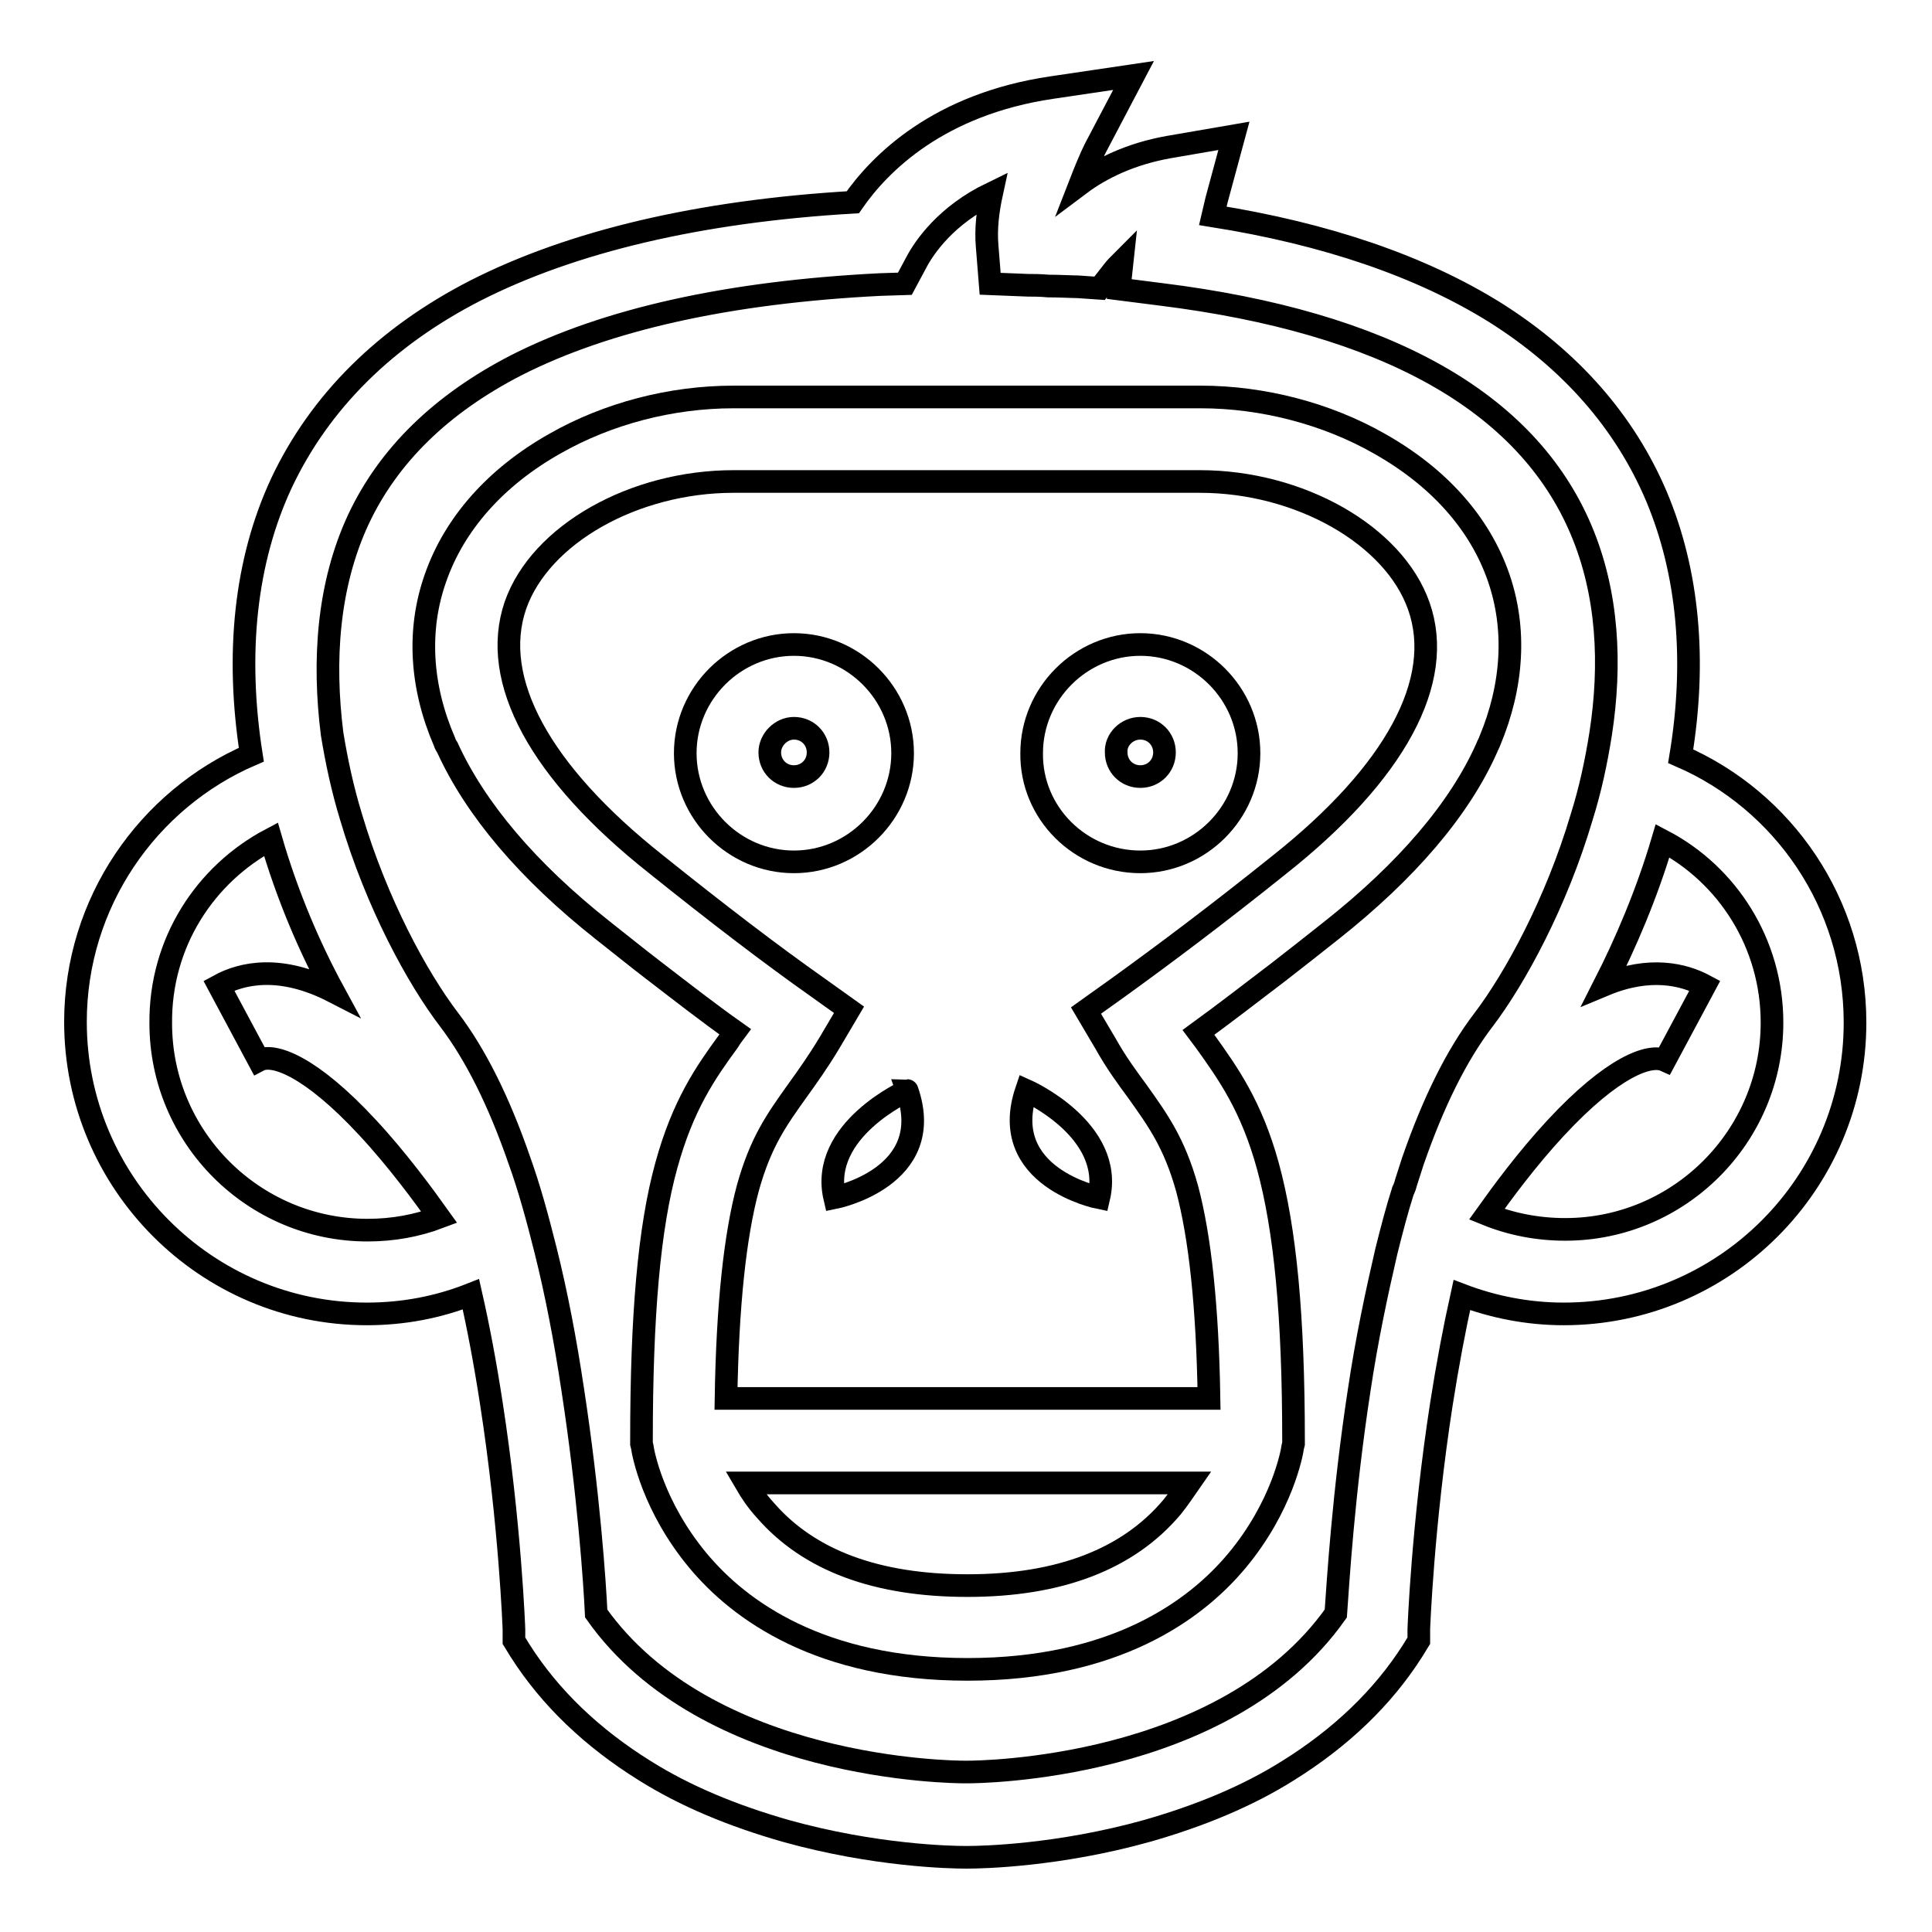
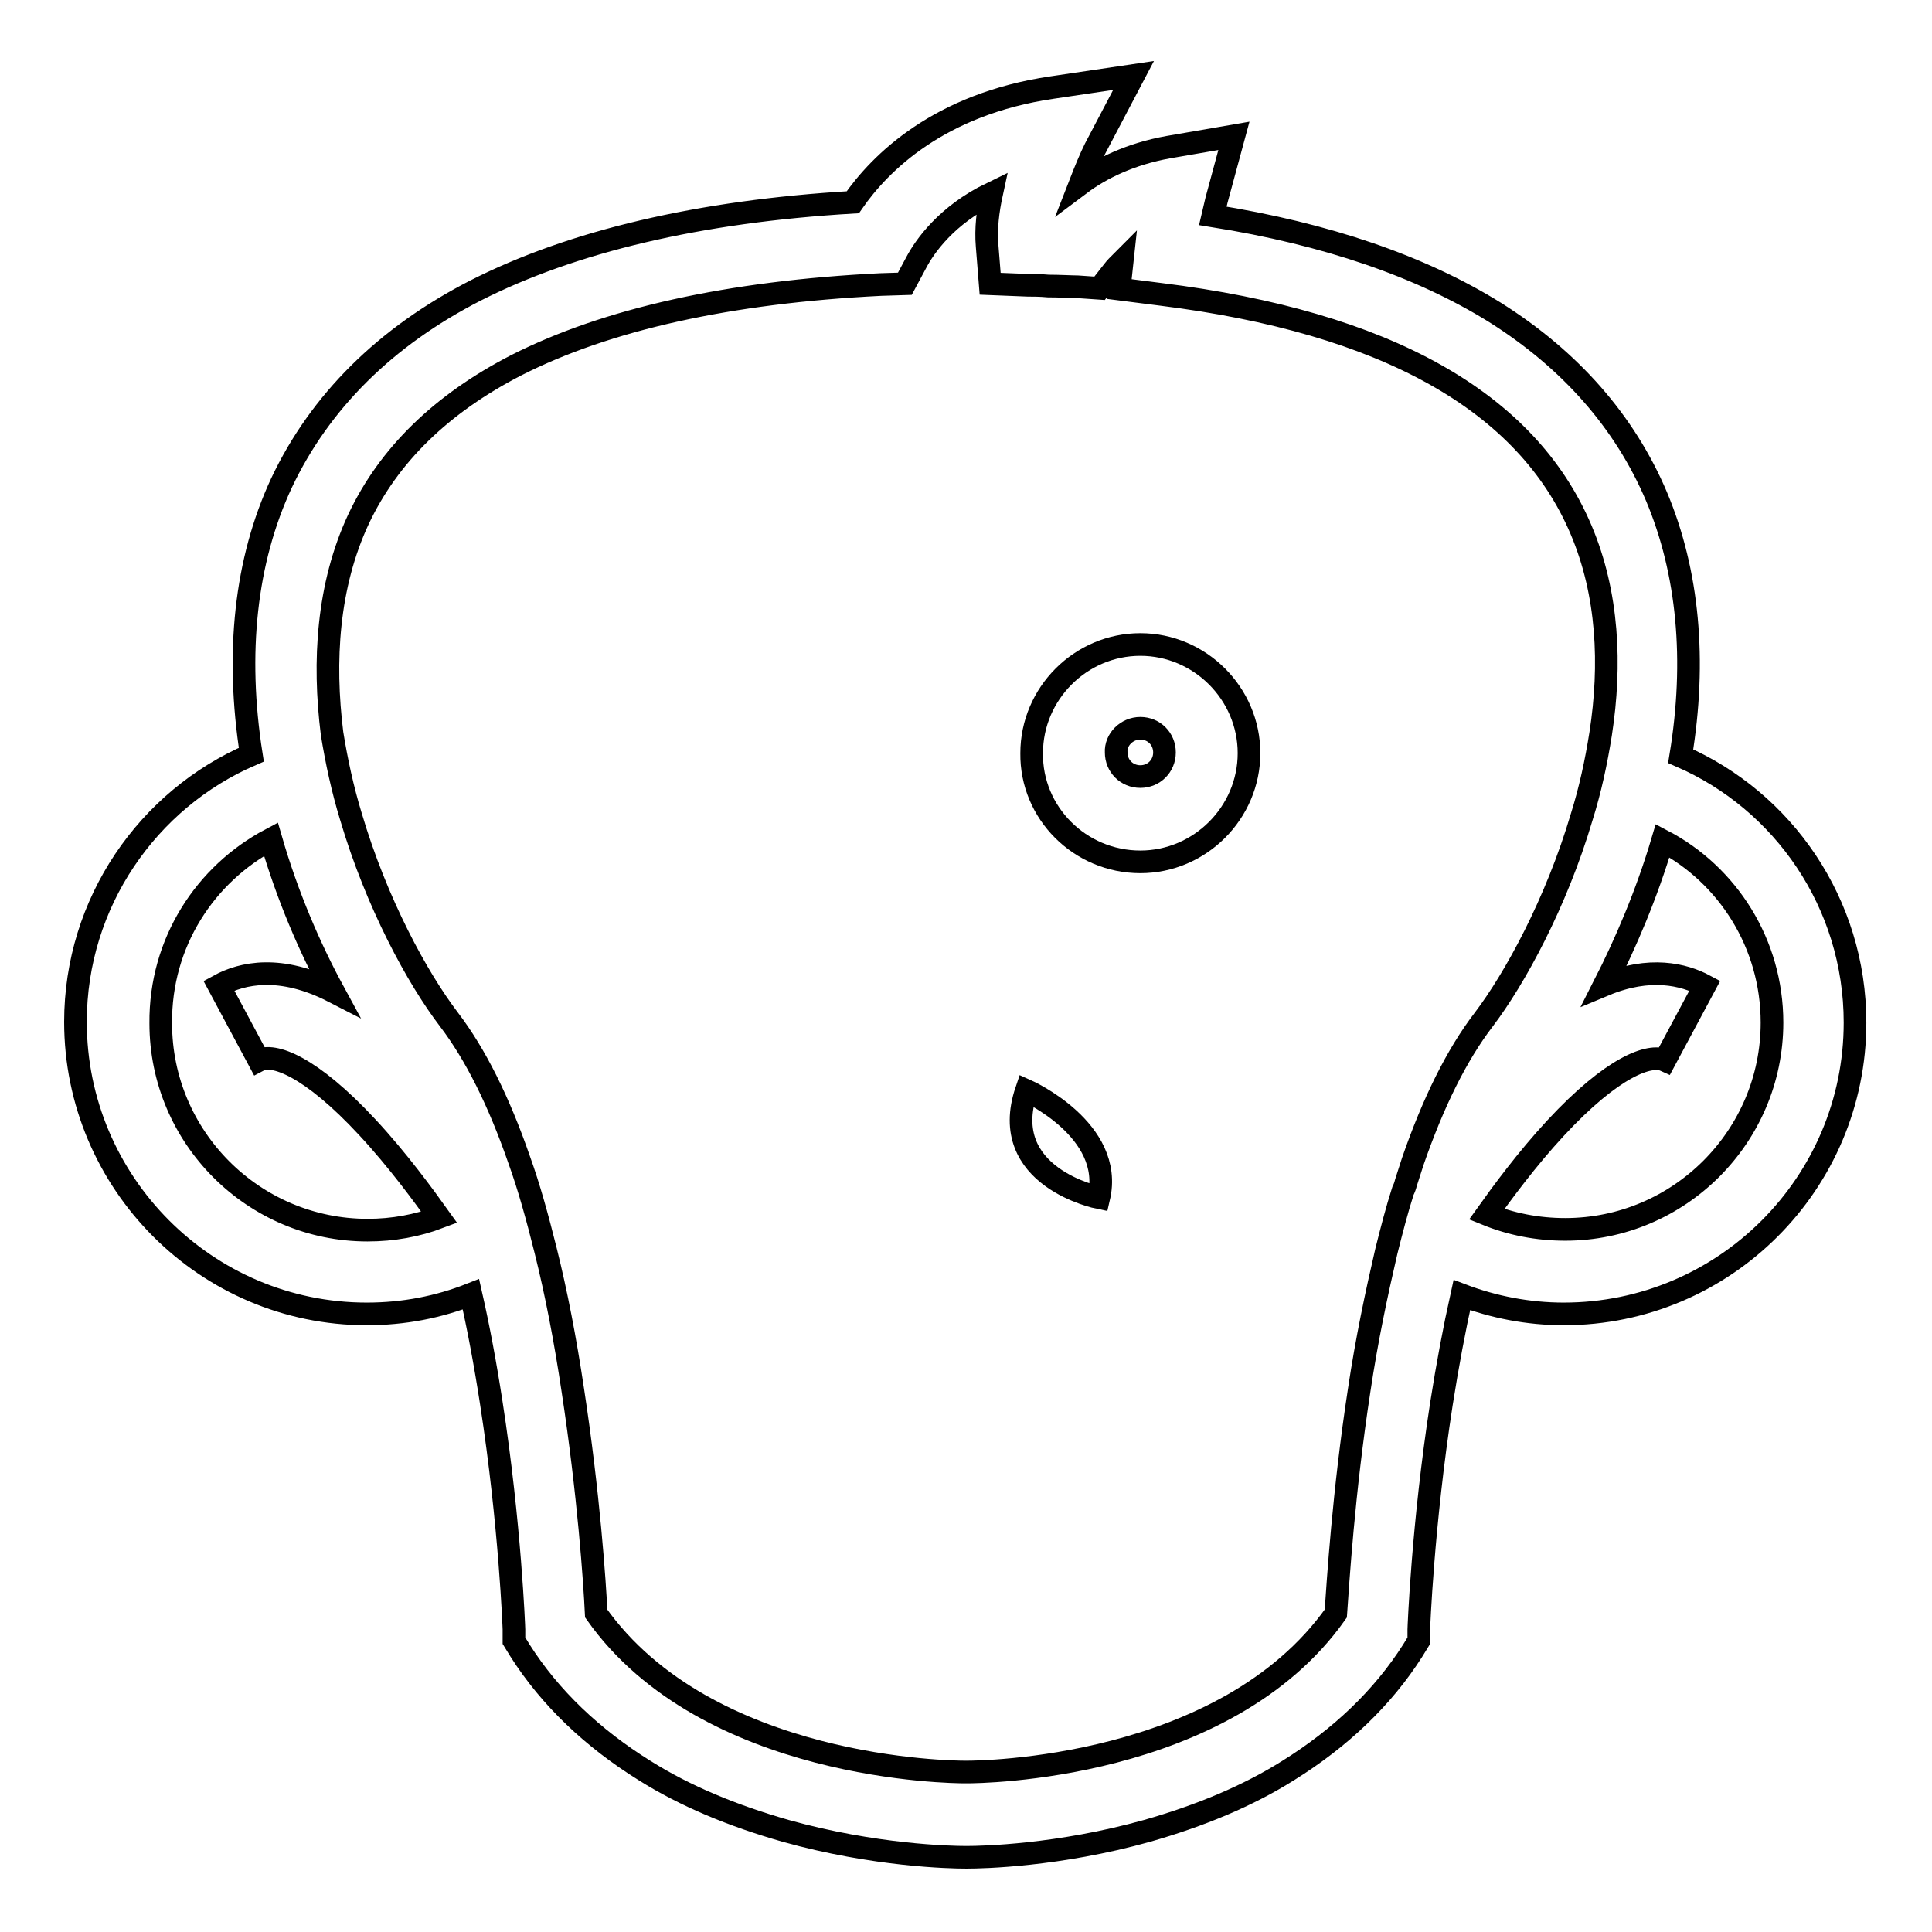
<svg xmlns="http://www.w3.org/2000/svg" version="1.1" x="0px" y="0px" viewBox="0 0 256 256" enable-background="new 0 0 256 256" xml:space="preserve">
  <g>
    <g>
      <g>
        <g>
          <path stroke-width="3" fill-opacity="0" stroke="#000000" d="M48.6,174.1c4.9,0,9.5-0.9,13.8-2.6c1,4.4,1.9,9.2,2.7,14.4c2.5,16.1,3,29.9,3,30l0,1.5l0.8,1.3c4,6.3,9.6,11.6,16.5,15.9c5.4,3.4,11.7,6,18.7,8c11.8,3.3,21.9,3.5,23.8,3.5c0.1,0,0.2,0,0.3,0c1.9,0,12-0.2,23.8-3.5c7-2,13.3-4.6,18.7-8c6.9-4.3,12.5-9.6,16.5-15.9l0.8-1.3l0-1.5c0-0.1,0.5-13.8,3-29.9c0.8-5.1,1.7-9.9,2.7-14.4c4.2,1.6,8.8,2.5,13.5,2.5c21.3,0,38.6-17.3,38.6-38.6c0-15.8-9.5-29.4-23.1-35.3c2.1-12.7,1-24.4-3.2-34.4c-4.2-9.9-11.4-18.1-21.4-24.4c-9.8-6.1-22.3-10.4-37.4-12.8c0.3-1.3,0.5-2.1,0.5-2.1l2.3-8.5l-8.7,1.5c-5,0.9-8.9,2.8-11.7,4.9c0.7-1.8,1.4-3.5,2-4.7l5.1-9.7l-10.8,1.6c-15,2.2-22.8,10-26.4,15.2c-20.4,1.2-37.2,5.2-50,11.7C51.1,44.6,42.4,53.2,37.3,64c-4.8,10.3-6.1,22.6-4,36C19.6,105.9,10,119.6,10,135.4C10,156.7,27.3,174.1,48.6,174.1z M47.5,68.8c4-8.5,11-15.3,20.9-20.4c12-6.1,28.2-9.7,48.3-10.7l3.2-0.1l1.5-2.8c1.1-2.1,4-6.3,10-9.2c-0.5,2.3-0.8,4.7-0.6,7l0.4,5l5,0.2c0.6,0,1.6,0,2.7,0.1c1.4,0,3.2,0.1,3.9,0.1l2.9,0.2l1.8-2.3c0.3-0.4,0.7-0.8,1.2-1.3l-0.4,3.7l5.5,0.7c29.8,3.7,48.5,14.2,55.7,31.2c3.6,8.5,4,17.9,2.6,27c-0.6,3.8-1.4,7.5-2.5,11c-3.4,11.5-8.9,21.5-13,26.9c-3.6,4.7-6.7,11-9.4,18.8c-0.3,0.9-0.6,1.9-0.9,2.8c-0.1,0.4-0.2,0.7-0.4,1.1c-0.8,2.5-1.5,5.2-2.2,8c-1.3,5.6-2.6,11.7-3.6,18.4c-2.1,13.7-2.8,25.4-3.1,29.6c-14.7,20.8-47.4,21-48.8,21h-0.2h-0.2c-1.4,0-34.1-0.2-48.8-21c-0.2-4.2-1-15.9-3.1-29.6c-1-6.7-2.2-12.9-3.6-18.5c-1.1-4.4-2.2-8.4-3.5-12c-2.7-7.8-5.8-14-9.3-18.6c-4.2-5.5-9.6-15.4-13-26.9c-1.1-3.6-1.9-7.3-2.5-11C42.8,87.6,43.4,77.6,47.5,68.8z M234.8,135.5c0,15.1-12.3,27.4-27.4,27.4c-3.7,0-7.2-0.7-10.4-2c2-2.8,5.3-7.3,9.1-11.4c7.6-8.2,12.5-9.9,14.5-9l5.3-9.9c-2.8-1.5-7.3-2.6-13.3-0.1c2.8-5.5,5.6-12,7.7-19.1C228.9,115.9,234.8,125,234.8,135.5z M35.9,111.2c2.2,7.6,5.2,14.5,8.3,20.2c-7-3.6-12.1-2.5-15.2-0.8l5.3,9.9c1.9-1,6.8,0.7,14.4,8.9c4,4.3,7.5,9.1,9.5,11.9c-2.9,1.1-6.1,1.7-9.5,1.7c-15.1,0-27.4-12.3-27.4-27.4C21.2,124.9,27.2,115.8,35.9,111.2z" />
-           <path stroke-width="3" fill-opacity="0" stroke="#000000" d="M59.3,99.1c3.7,8.1,10.6,16.3,20.6,24.2c2.3,1.8,4.5,3.6,6.6,5.2c3.9,3,7.5,5.8,10.9,8.2c-0.3,0.4-0.6,0.8-0.9,1.3c-3,4.1-6,8.4-8.2,16.4c-2.3,8.3-3.3,19.9-3.3,36.5v0.4l0.1,0.4c0.1,0.8,1.4,7.9,7.4,15.1c5.5,6.6,16.2,14.4,35.7,14.4s30.2-7.8,35.7-14.4c6-7.2,7.3-14.3,7.4-15.1l0.1-0.4v-0.4c0-16.5-1.1-28-3.4-36.4c-2.2-8-5.3-12.3-8.3-16.5c-0.3-0.4-0.6-0.8-0.9-1.2c3.3-2.4,6.8-5.1,10.6-8c2.2-1.7,4.6-3.6,7-5.5c10-7.9,17-16.1,20.6-24.2c0.1-0.3,0.3-0.6,0.4-0.9c3.1-7.4,3.5-14.9,1.2-21.6c-2.5-7.3-8-13.4-15.8-17.8c-7-4-15.5-6.2-23.7-6.2H97.2c-8.3,0-16.7,2.2-23.7,6.2c-7.8,4.4-13.3,10.6-15.8,17.8c-2.4,6.8-2,14.3,1.2,21.7C59,98.6,59.1,98.8,59.3,99.1z M97.2,63.8H159c13.2,0,25.7,7.1,29,16.5c3.5,9.9-3.1,22.1-18.5,34.3c-8.1,6.5-15.3,11.9-21.4,16.3l-4.2,3l2.6,4.4c1.4,2.5,2.8,4.4,4.2,6.3c2.7,3.8,4.9,6.8,6.6,12.9c1.7,6.4,2.7,15.5,2.9,27.8H96.2c0.2-12.4,1.2-21.6,2.9-27.9c1.7-6.1,3.8-9,6.5-12.8c1.3-1.8,2.8-3.9,4.3-6.4l2.6-4.4l-4.2-3c-6.1-4.3-13.3-9.8-21.4-16.3c-15.4-12.2-22-24.4-18.6-34.3C71.6,70.8,84,63.8,97.2,63.8z M155.3,199.7c-5.8,6.9-14.9,10.4-27.1,10.4c-12,0-21-3.3-26.8-10c-1.1-1.2-1.9-2.4-2.6-3.6h58.8C156.9,197.5,156.2,198.6,155.3,199.7z" />
-           <path stroke-width="3" fill-opacity="0" stroke="#000000" d="M105.2,114.2c7.9,0,14.4-6.5,14.4-14.4c0-7.9-6.5-14.4-14.4-14.4c-7.9,0-14.4,6.5-14.4,14.4C90.8,107.7,97.3,114.2,105.2,114.2z M105.2,96.5c1.8,0,3.2,1.4,3.2,3.2c0,1.8-1.4,3.2-3.2,3.2s-3.2-1.4-3.2-3.2C102,98,103.5,96.5,105.2,96.5z" />
          <path stroke-width="3" fill-opacity="0" stroke="#000000" d="M151.1,114.2c7.9,0,14.4-6.5,14.4-14.4c0-7.9-6.5-14.4-14.4-14.4c-7.9,0-14.4,6.5-14.4,14.4C136.6,107.7,143.1,114.2,151.1,114.2z M151.1,96.5c1.8,0,3.2,1.4,3.2,3.2c0,1.8-1.4,3.2-3.2,3.2s-3.2-1.4-3.2-3.2C147.8,98,149.3,96.5,151.1,96.5z" />
-           <path stroke-width="3" fill-opacity="0" stroke="#000000" d="M110.6,158.7c0,0,13.6-2.7,9.6-14.2C120.3,144.5,108.5,149.7,110.6,158.7z" />
          <path stroke-width="3" fill-opacity="0" stroke="#000000" d="M145.6,158.7c2.1-9-9.6-14.2-9.6-14.2C132.1,156,145.6,158.7,145.6,158.7z" />
        </g>
      </g>
      <g />
      <g />
      <g />
      <g />
      <g />
      <g />
      <g />
      <g />
      <g />
      <g />
      <g />
      <g />
      <g />
      <g />
      <g />
    </g>
  </g>
</svg>